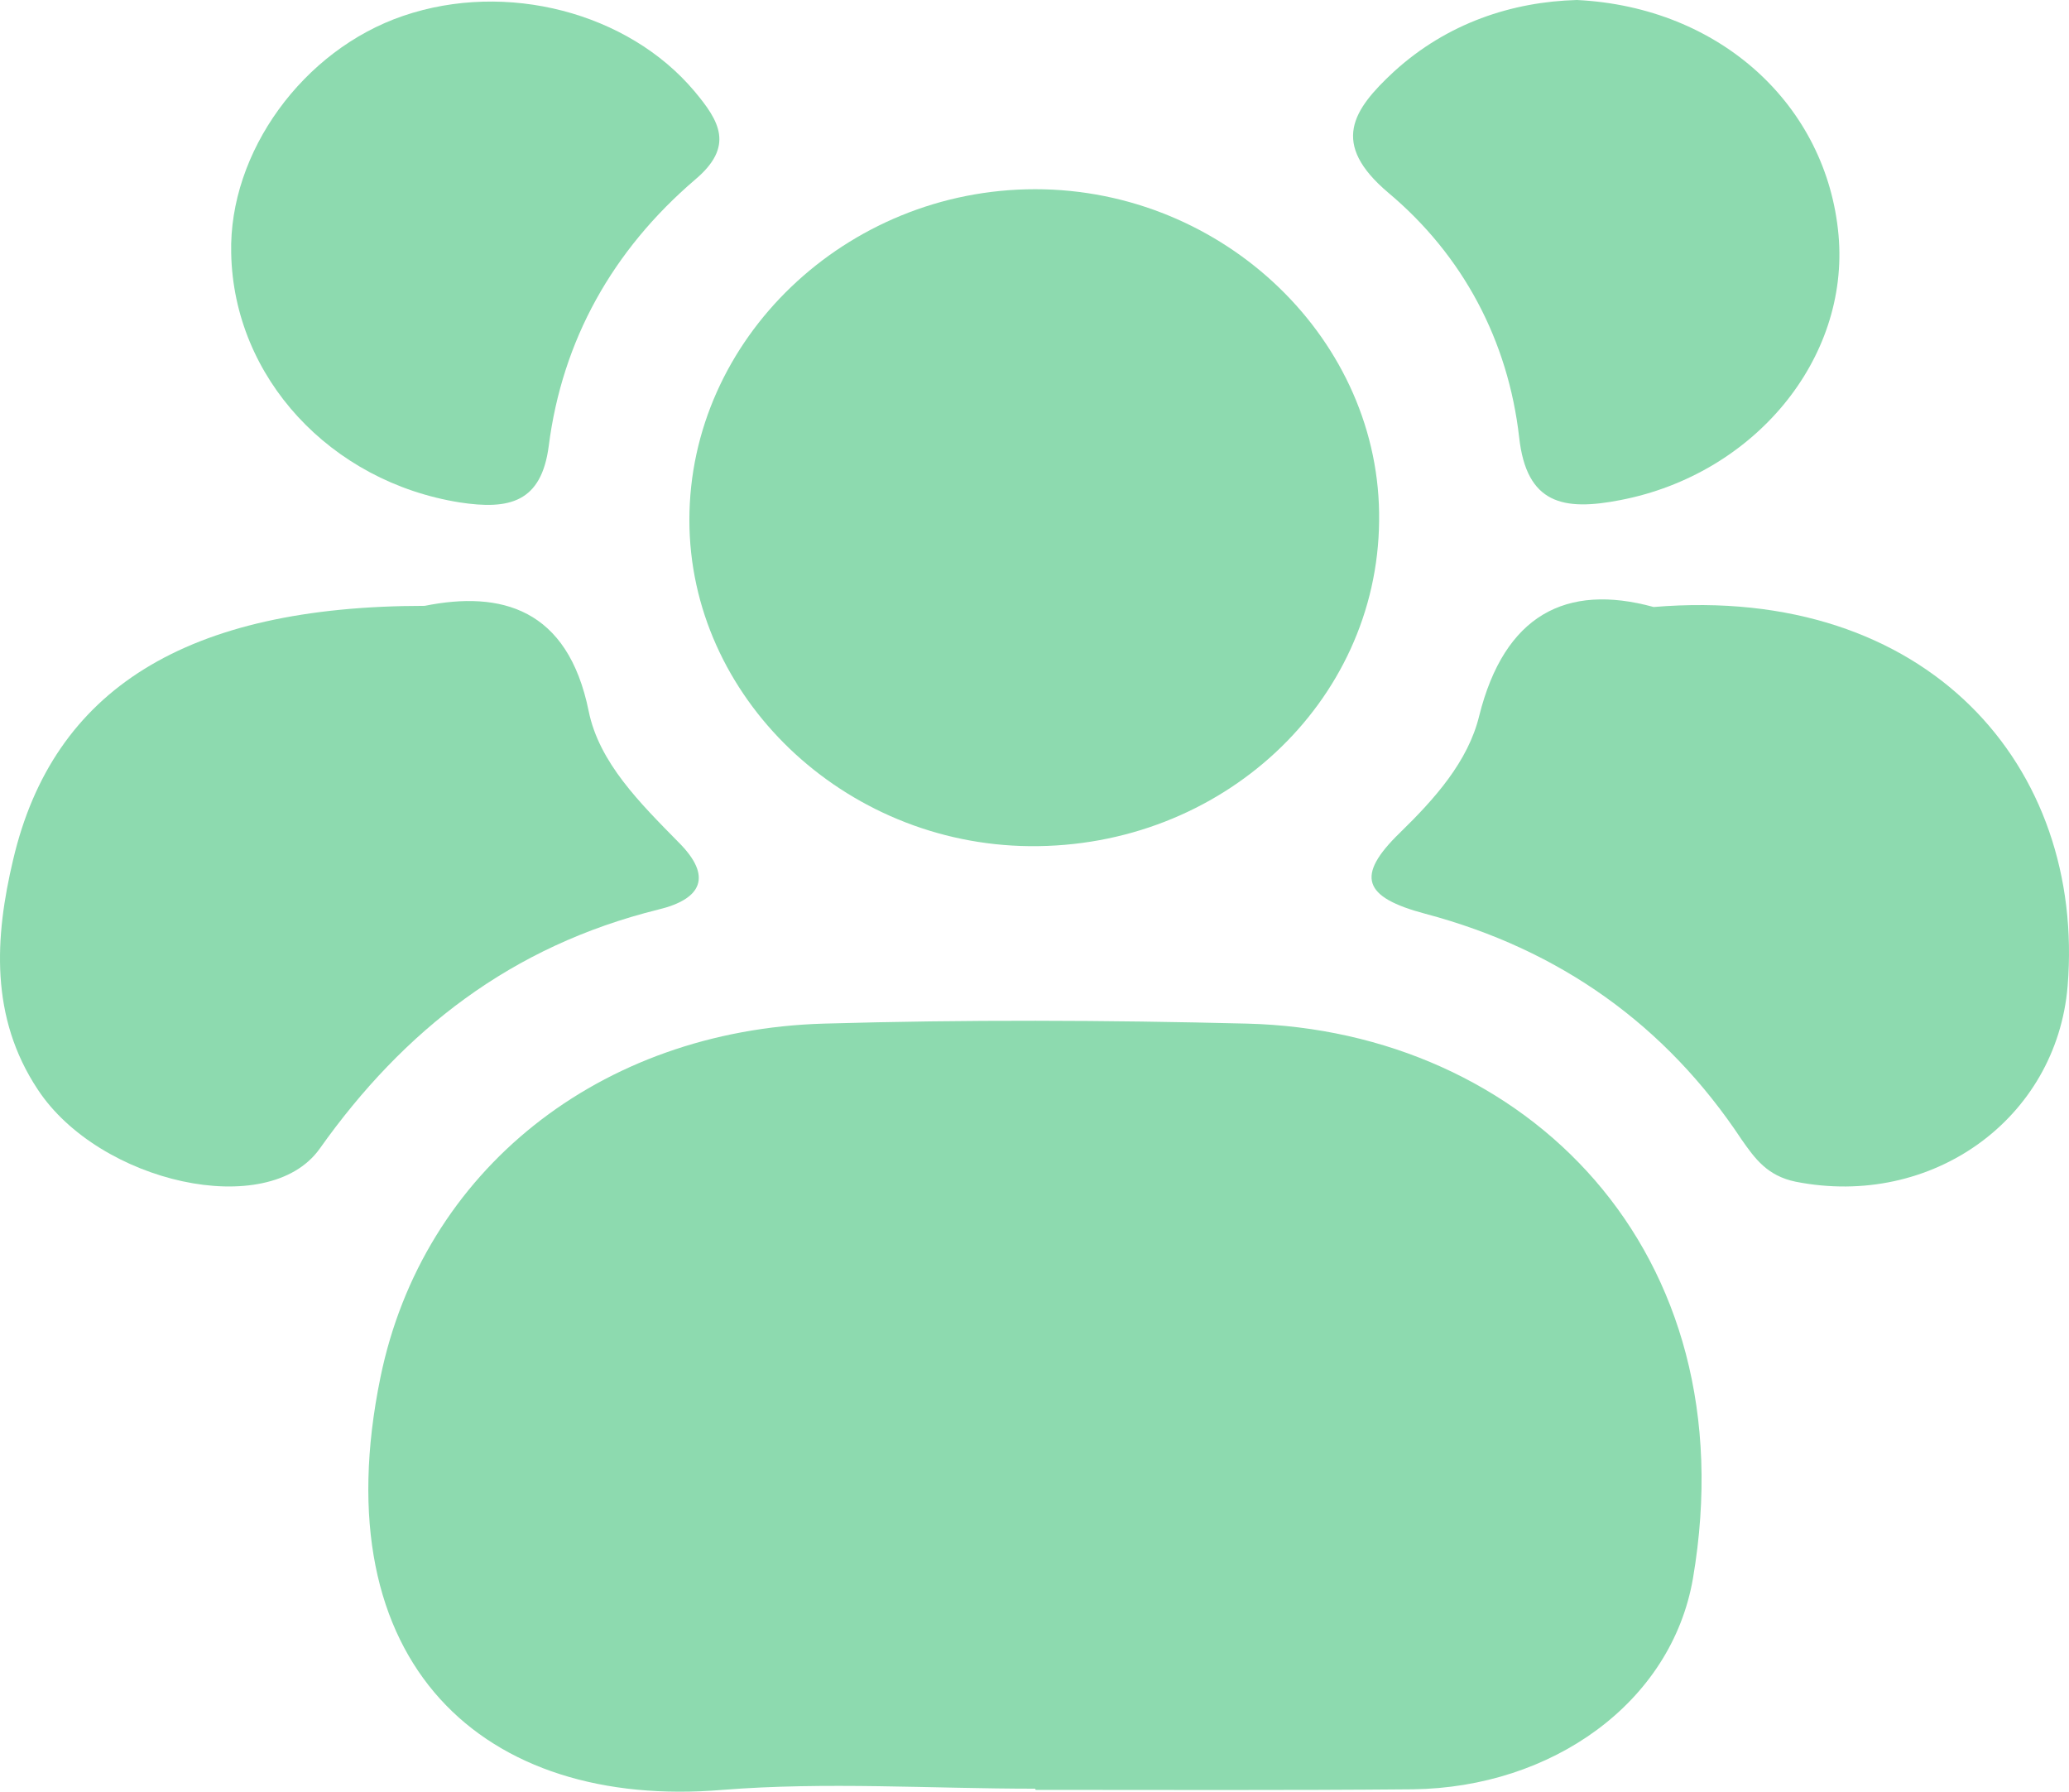
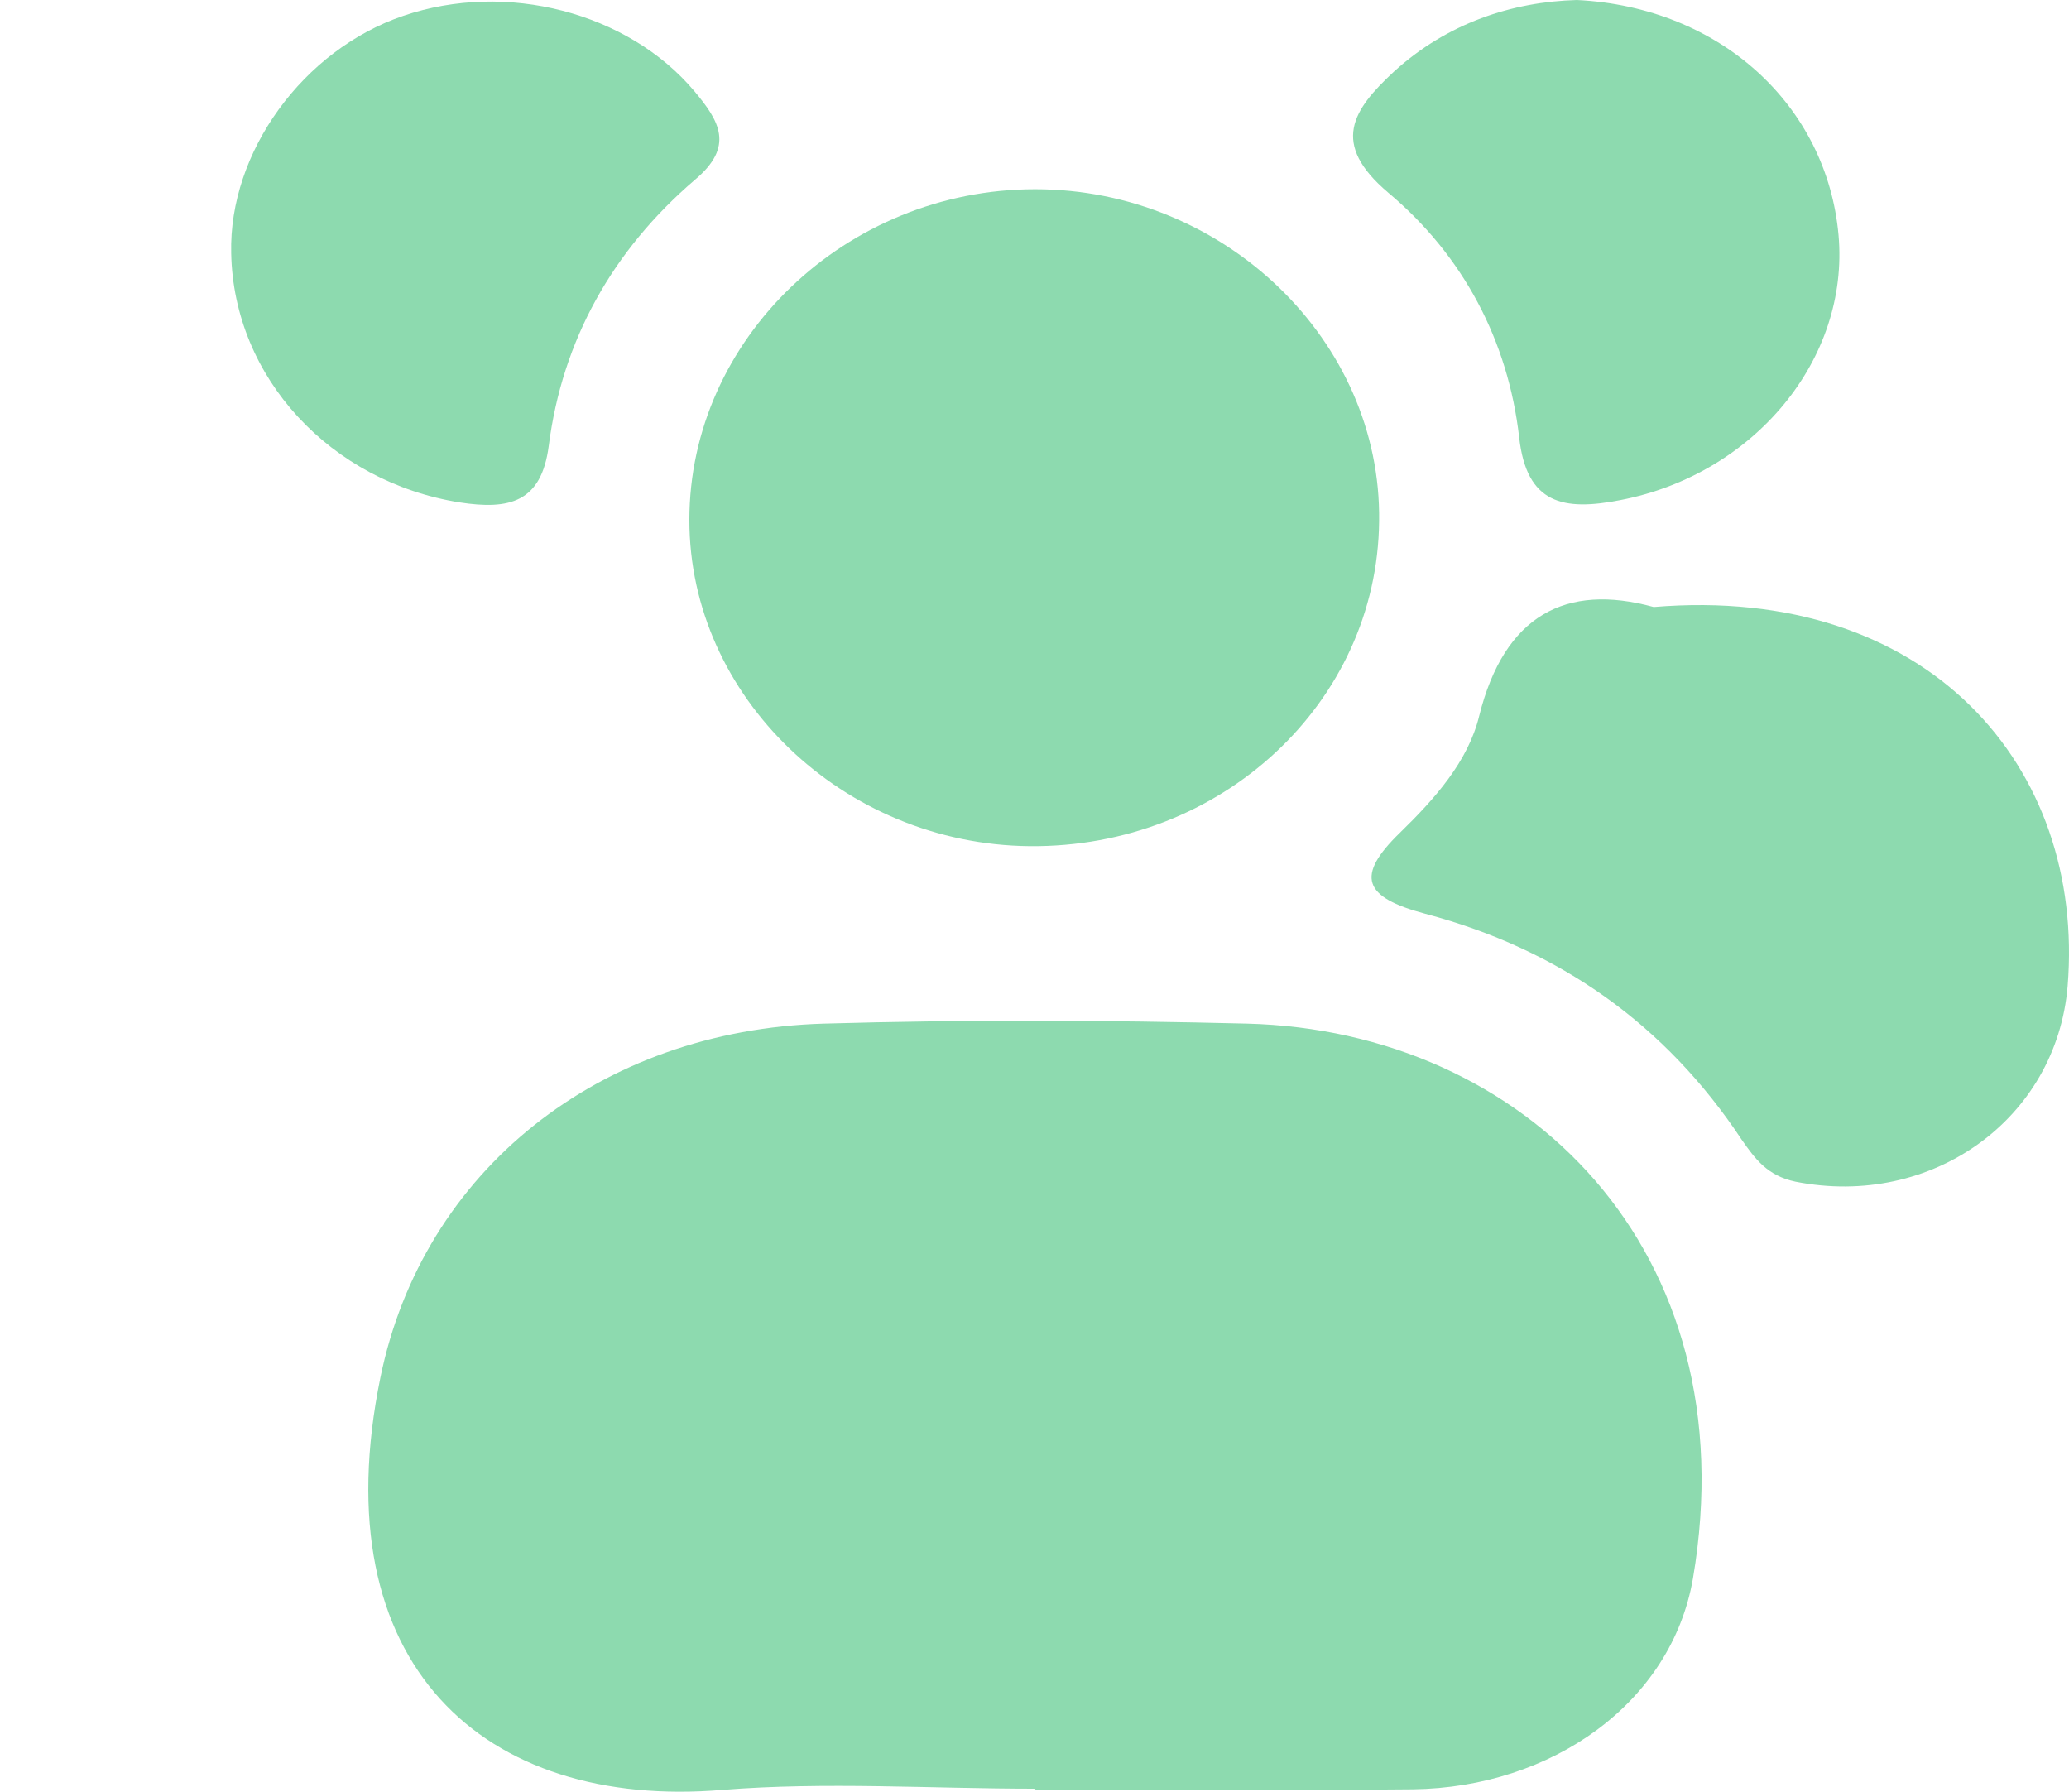
<svg xmlns="http://www.w3.org/2000/svg" width="82" height="71" viewBox="0 0 82 71" fill="none">
  <path d="M41.027 70.881C36.889 70.881 32.726 70.602 28.637 70.928C19.192 71.72 12.741 65.968 15.078 54.581C16.758 46.385 23.768 40.82 32.653 40.563C38.252 40.401 43.85 40.424 49.425 40.563C60.427 40.843 69.312 49.529 67.097 62.545C66.245 67.482 61.498 70.835 55.997 70.905C51.007 70.951 46.017 70.928 41.051 70.928C41.027 70.905 41.027 70.881 41.027 70.881Z" fill="#8DDAAF" />
  <path d="M40.808 33.531C33.432 33.461 27.322 27.617 27.322 20.608C27.322 13.436 33.529 7.498 41.027 7.498C48.524 7.498 54.756 13.506 54.658 20.654C54.585 27.85 48.402 33.601 40.808 33.531Z" fill="#8DDAAF" />
  <path d="M65.539 24.054C76.42 23.146 82.652 30.388 81.946 39.073C81.508 44.336 76.566 47.898 71.162 46.827C70.043 46.594 69.556 45.919 69.02 45.151C66.026 40.633 61.839 37.63 56.484 36.209C54.025 35.557 53.709 34.719 55.486 32.996C56.849 31.668 58.188 30.178 58.626 28.362C59.624 24.38 62.058 23.099 65.539 24.054Z" fill="#8DDAAF" />
-   <path d="M16.831 24.008C19.849 23.402 22.502 24.101 23.33 28.176C23.744 30.225 25.375 31.831 26.884 33.368C28.247 34.719 27.833 35.627 26.081 36.046C20.263 37.49 16.003 40.82 12.668 45.523C10.623 48.388 3.929 46.874 1.495 43.172C-0.404 40.307 -0.209 37.141 0.521 34.067C2.104 27.314 7.386 24.008 16.831 24.008Z" fill="#8DDAAF" />
  <path d="M62.496 0C68.192 0.279 72.404 4.191 72.866 9.314C73.304 14.227 69.531 18.791 64.225 19.816C61.961 20.259 60.5 19.979 60.208 17.325C59.77 13.506 57.993 10.129 55.023 7.638C52.711 5.682 53.612 4.354 55.242 2.841C57.36 0.908 59.941 0.07 62.496 0Z" fill="#8DDAAF" />
  <path d="M9.163 10.036C9.065 6.031 12.011 1.979 15.979 0.629C20.068 -0.768 24.888 0.489 27.517 3.609C28.515 4.797 29.123 5.798 27.541 7.125C24.279 9.92 22.283 13.482 21.748 17.674C21.456 19.909 20.19 20.212 18.218 19.909C13.106 19.094 9.26 14.973 9.163 10.036Z" fill="#8DDAAF" />
</svg>